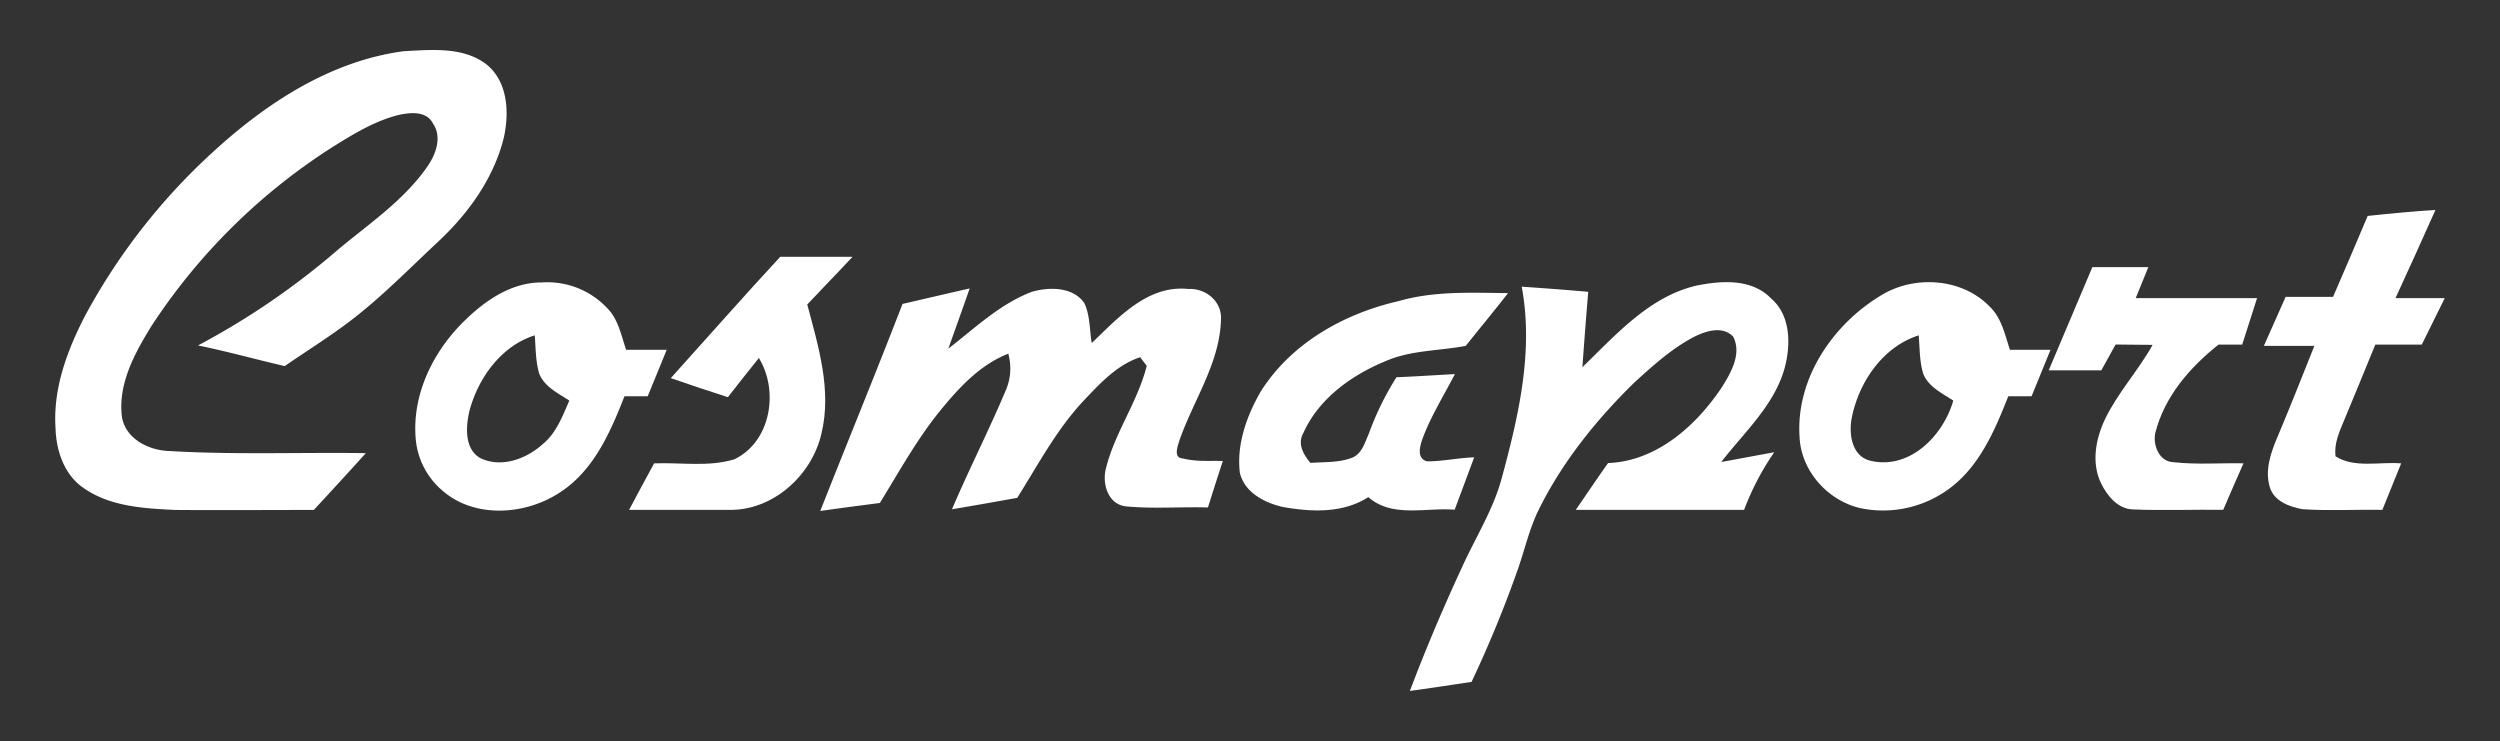
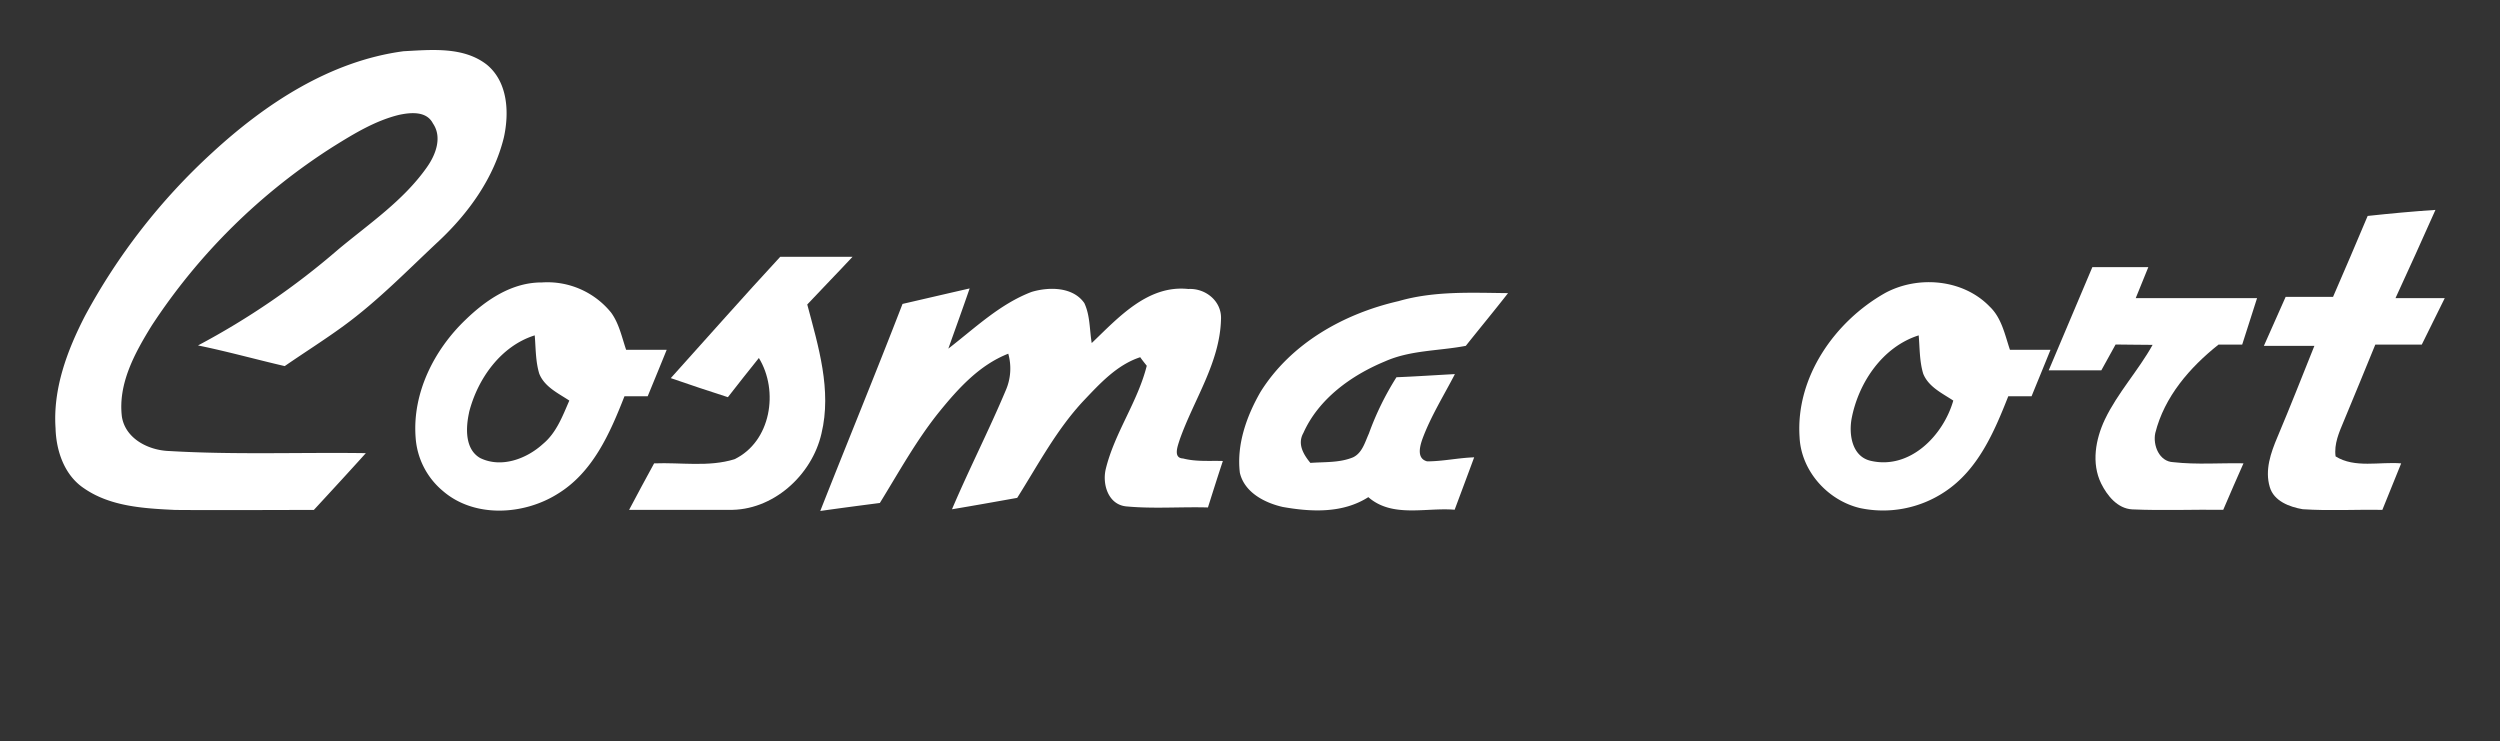
<svg xmlns="http://www.w3.org/2000/svg" id="Layer_1" data-name="Layer 1" viewBox="0 0 484.17 143.55">
  <rect x="0" y="0" width="484.17" height="143.55" fill="#333333" stroke="none" />
  <defs>
    <style>.cls-1{fill:#fff;}</style>
  </defs>
  <path class="cls-1" d="M41,29.66c10.38-9.57,22.9-17.84,37.17-19.74,5.39-.28,11.59-.93,16.12,2.61,4.08,3.37,4.35,9.26,3.3,14.06C95.68,34.43,90.79,41.23,85,46.67c-6,5.6-11.79,11.59-18.47,16.46-3.71,2.71-7.61,5.16-11.39,7.77-5.61-1.3-11.15-2.85-16.79-4A146,146,0,0,0,65.53,48.29c6-5,12.63-9.46,17.16-15.92,1.69-2.39,3-5.79,1.15-8.47-1.25-2.44-4.33-2.13-6.58-1.65-4.59,1.13-8.67,3.62-12.64,6.09A117,117,0,0,0,29.35,63.11c-3.24,5.26-6.53,11.21-5.74,17.61.7,4.29,5.2,6.51,9.19,6.63,12.67.75,25.37.23,38.05.41-3.32,3.69-6.69,7.34-10.07,11-9,0-17.89.07-26.84,0-6-.29-12.53-.63-17.67-4.19-3.79-2.52-5.39-7.22-5.51-11.6-.53-7.67,2.24-15.07,5.69-21.77A119.89,119.89,0,0,1,41,29.66Z" />
  <path class="cls-1" d="M458.54,41.82c4.37-.47,8.74-.88,13.13-1.17q-3.81,8.57-7.74,17.09h9.54c-1.45,3-3,6-4.45,9h-9c-2.05,5-4.05,9.92-6.12,14.86C453,83.75,452,86,452.33,88.39c3.73,2.33,8.52,1,12.7,1.35q-1.81,4.5-3.64,9c-5.15-.08-10.31.22-15.44-.12-2.53-.44-5.57-1.56-6.36-4.28-1-3.29.2-6.68,1.48-9.7,2.47-5.85,4.79-11.76,7.15-17.65h-9.78q2.1-4.76,4.22-9.5l9.18,0C454.08,52.29,456.35,47.07,458.54,41.82Z" />
  <path class="cls-1" d="M151.11,49.73c4.66,0,9.33,0,14,0-2.89,3.11-5.87,6.14-8.77,9.24,2.15,8.1,4.78,16.59,2.75,25-1.86,8.13-9.47,15-18,14.77-6.41,0-12.83,0-19.25,0,1.59-3,3.19-6,4.84-9,5.17-.21,10.55.75,15.56-.8,7.07-3.41,8.64-13.23,4.73-19.61-2,2.51-4,5-6,7.59q-5.55-1.78-11.06-3.69C137,65.37,143.94,57.47,151.11,49.73Z" />
  <path class="cls-1" d="M405.22,51.74h10.84q-1.24,3-2.44,6c7.83,0,15.67,0,23.5,0-.95,3-1.9,6-2.88,9h-4.59c-5.56,4.42-10.48,10.09-12.24,17.12-.5,2.35.75,5.56,3.51,5.65,4.5.51,9.05.13,13.57.22q-2,4.5-3.92,9c-5.88-.07-11.77.18-17.64-.08-2.83-.16-4.82-2.63-6-5-1.93-3.93-1.09-8.59.71-12.4,2.48-5.19,6.46-9.45,9.25-14.46-2.4,0-4.78-.06-7.17-.07l-2.76,5H396.77Q401,61.73,405.22,51.74Z" />
  <path class="cls-1" d="M90.17,61.92c4-3.87,9-7.26,14.81-7.22a15.87,15.87,0,0,1,13.38,5.85c1.54,2.12,2.07,4.75,2.9,7.19h7.86c-1.21,3-2.45,6-3.68,9h-4.5c-2.8,7.15-6.12,14.77-13,18.94-6.57,4.1-16.13,4.67-22.21-.63a14.76,14.76,0,0,1-5.24-10.36C79.85,76.1,84.07,67.75,90.17,61.92Zm.67,18C90.2,82.83,90,87,93,88.71c4.1,2,9,.15,12.16-2.74,2.6-2.15,3.79-5.39,5.1-8.39-2.16-1.43-4.8-2.65-5.82-5.2-.73-2.4-.67-4.95-.88-7.43C97,67,92.48,73.37,90.84,79.87Z" />
-   <path class="cls-1" d="M328.43,55.34c4.85-1,10.78-1.44,14.54,2.43,3.84,3.27,3.87,8.92,2.68,13.43-2,7.29-7.83,12.48-12.3,18.28,3.42-.62,6.83-1.28,10.26-1.89a51.48,51.48,0,0,0-5.83,11.15h-32.6c2.08-3,4.12-6.07,6.25-9.06,9.37-.36,17-7.17,22-14.62,1.78-2.85,3.94-6.5,2.23-9.87-2-2.06-5-1.17-7.26-.11-4.48,2.26-8.22,5.68-11.88,9-7.35,7.2-13.92,15.34-18.5,24.6-1.86,3.74-2.73,7.85-4.13,11.77a228.35,228.35,0,0,1-8.9,21.62c-4,.58-8,1.22-11.94,1.74,3.15-8.36,6.67-16.59,10.44-24.7,2.58-5.53,5.86-10.79,7.41-16.74,3.25-12,6.12-24.45,3.81-36.85,4.29.3,8.59.61,12.88,1q-.61,7.29-1.13,14.59C312.91,64.89,319.31,57.53,328.43,55.34Z" />
  <path class="cls-1" d="M365.1,56.74c6.38-3.44,15.1-2.69,20.24,2.64,2.32,2.2,2.94,5.45,3.92,8.36h7.86c-1.21,3-2.45,6-3.67,9h-4.51c-2.73,6.93-5.87,14.28-12.34,18.53a21.52,21.52,0,0,1-16.41,3.12c-6.26-1.5-11.38-7.21-11.67-13.74C347.74,73.09,355.31,62.26,365.1,56.74Zm-6.47,24.17c-.62,3.15,0,7.54,3.73,8.35,7.56,1.71,14-4.93,15.93-11.68-2.16-1.43-4.82-2.66-5.83-5.22-.72-2.4-.66-4.93-.87-7.41C364.65,67.15,360,74,358.63,80.91Z" />
  <path class="cls-1" d="M199.8,56.53c3.37-1,8-1,10.2,2.17,1.13,2.4,1,5.16,1.43,7.74,5.15-4.92,10.84-11.3,18.71-10.47,3.32-.19,6.49,2.35,6.33,5.83-.2,8.44-5.28,15.62-8,23.35-.33,1.1-1.37,3.57.65,3.64,2.51.66,5.13.41,7.71.49-1,3-1.94,6-2.89,9-5.28-.15-10.59.29-15.85-.21-3.47-.36-4.64-4.29-3.94-7.23,1.7-7,6.19-13,7.94-20-.32-.41-1-1.25-1.26-1.66-4.51,1.47-7.81,5.1-11,8.46C204.62,83.21,201.05,90,197,96.42c-4.21.75-8.41,1.51-12.63,2.21,3.3-7.76,7.15-15.27,10.4-23a10.6,10.6,0,0,0,.5-7.13c-5.55,2.17-9.64,6.68-13.31,11.19-4.45,5.5-7.86,11.72-11.56,17.72-3.85.5-7.69,1-11.54,1.55,5.27-13.38,10.75-26.68,15.93-40.1,4.32-1,8.63-2,13-3-1.34,3.9-2.75,7.77-4.13,11.66C188.81,63.55,193.64,58.87,199.8,56.53Z" />
  <path class="cls-1" d="M270.85,58.32c6.9-2,14.12-1.62,21.21-1.55-2.68,3.44-5.47,6.8-8.18,10.21-5.21,1-10.7.81-15.63,3-6.55,2.71-12.87,7.25-15.83,13.88-1.19,2.11,0,4.14,1.36,5.79,2.76-.21,5.65,0,8.26-1.08,1.78-.84,2.31-2.93,3.06-4.58a55.9,55.9,0,0,1,5.35-10.93c3.77-.15,7.54-.41,11.32-.61-2.16,4.18-4.69,8.2-6.32,12.64-.5,1.46-1.09,3.73.94,4.26,3.05,0,6.05-.68,9.11-.78-1.25,3.39-2.52,6.77-3.78,10.15-5.58-.47-12.08,1.62-16.72-2.44-4.94,3.16-11,2.89-16.58,1.9-3.51-.8-7.42-2.82-8.3-6.62-.66-5.49,1.32-11,4-15.66C250,66.49,260.27,60.74,270.85,58.32Z" />
</svg>